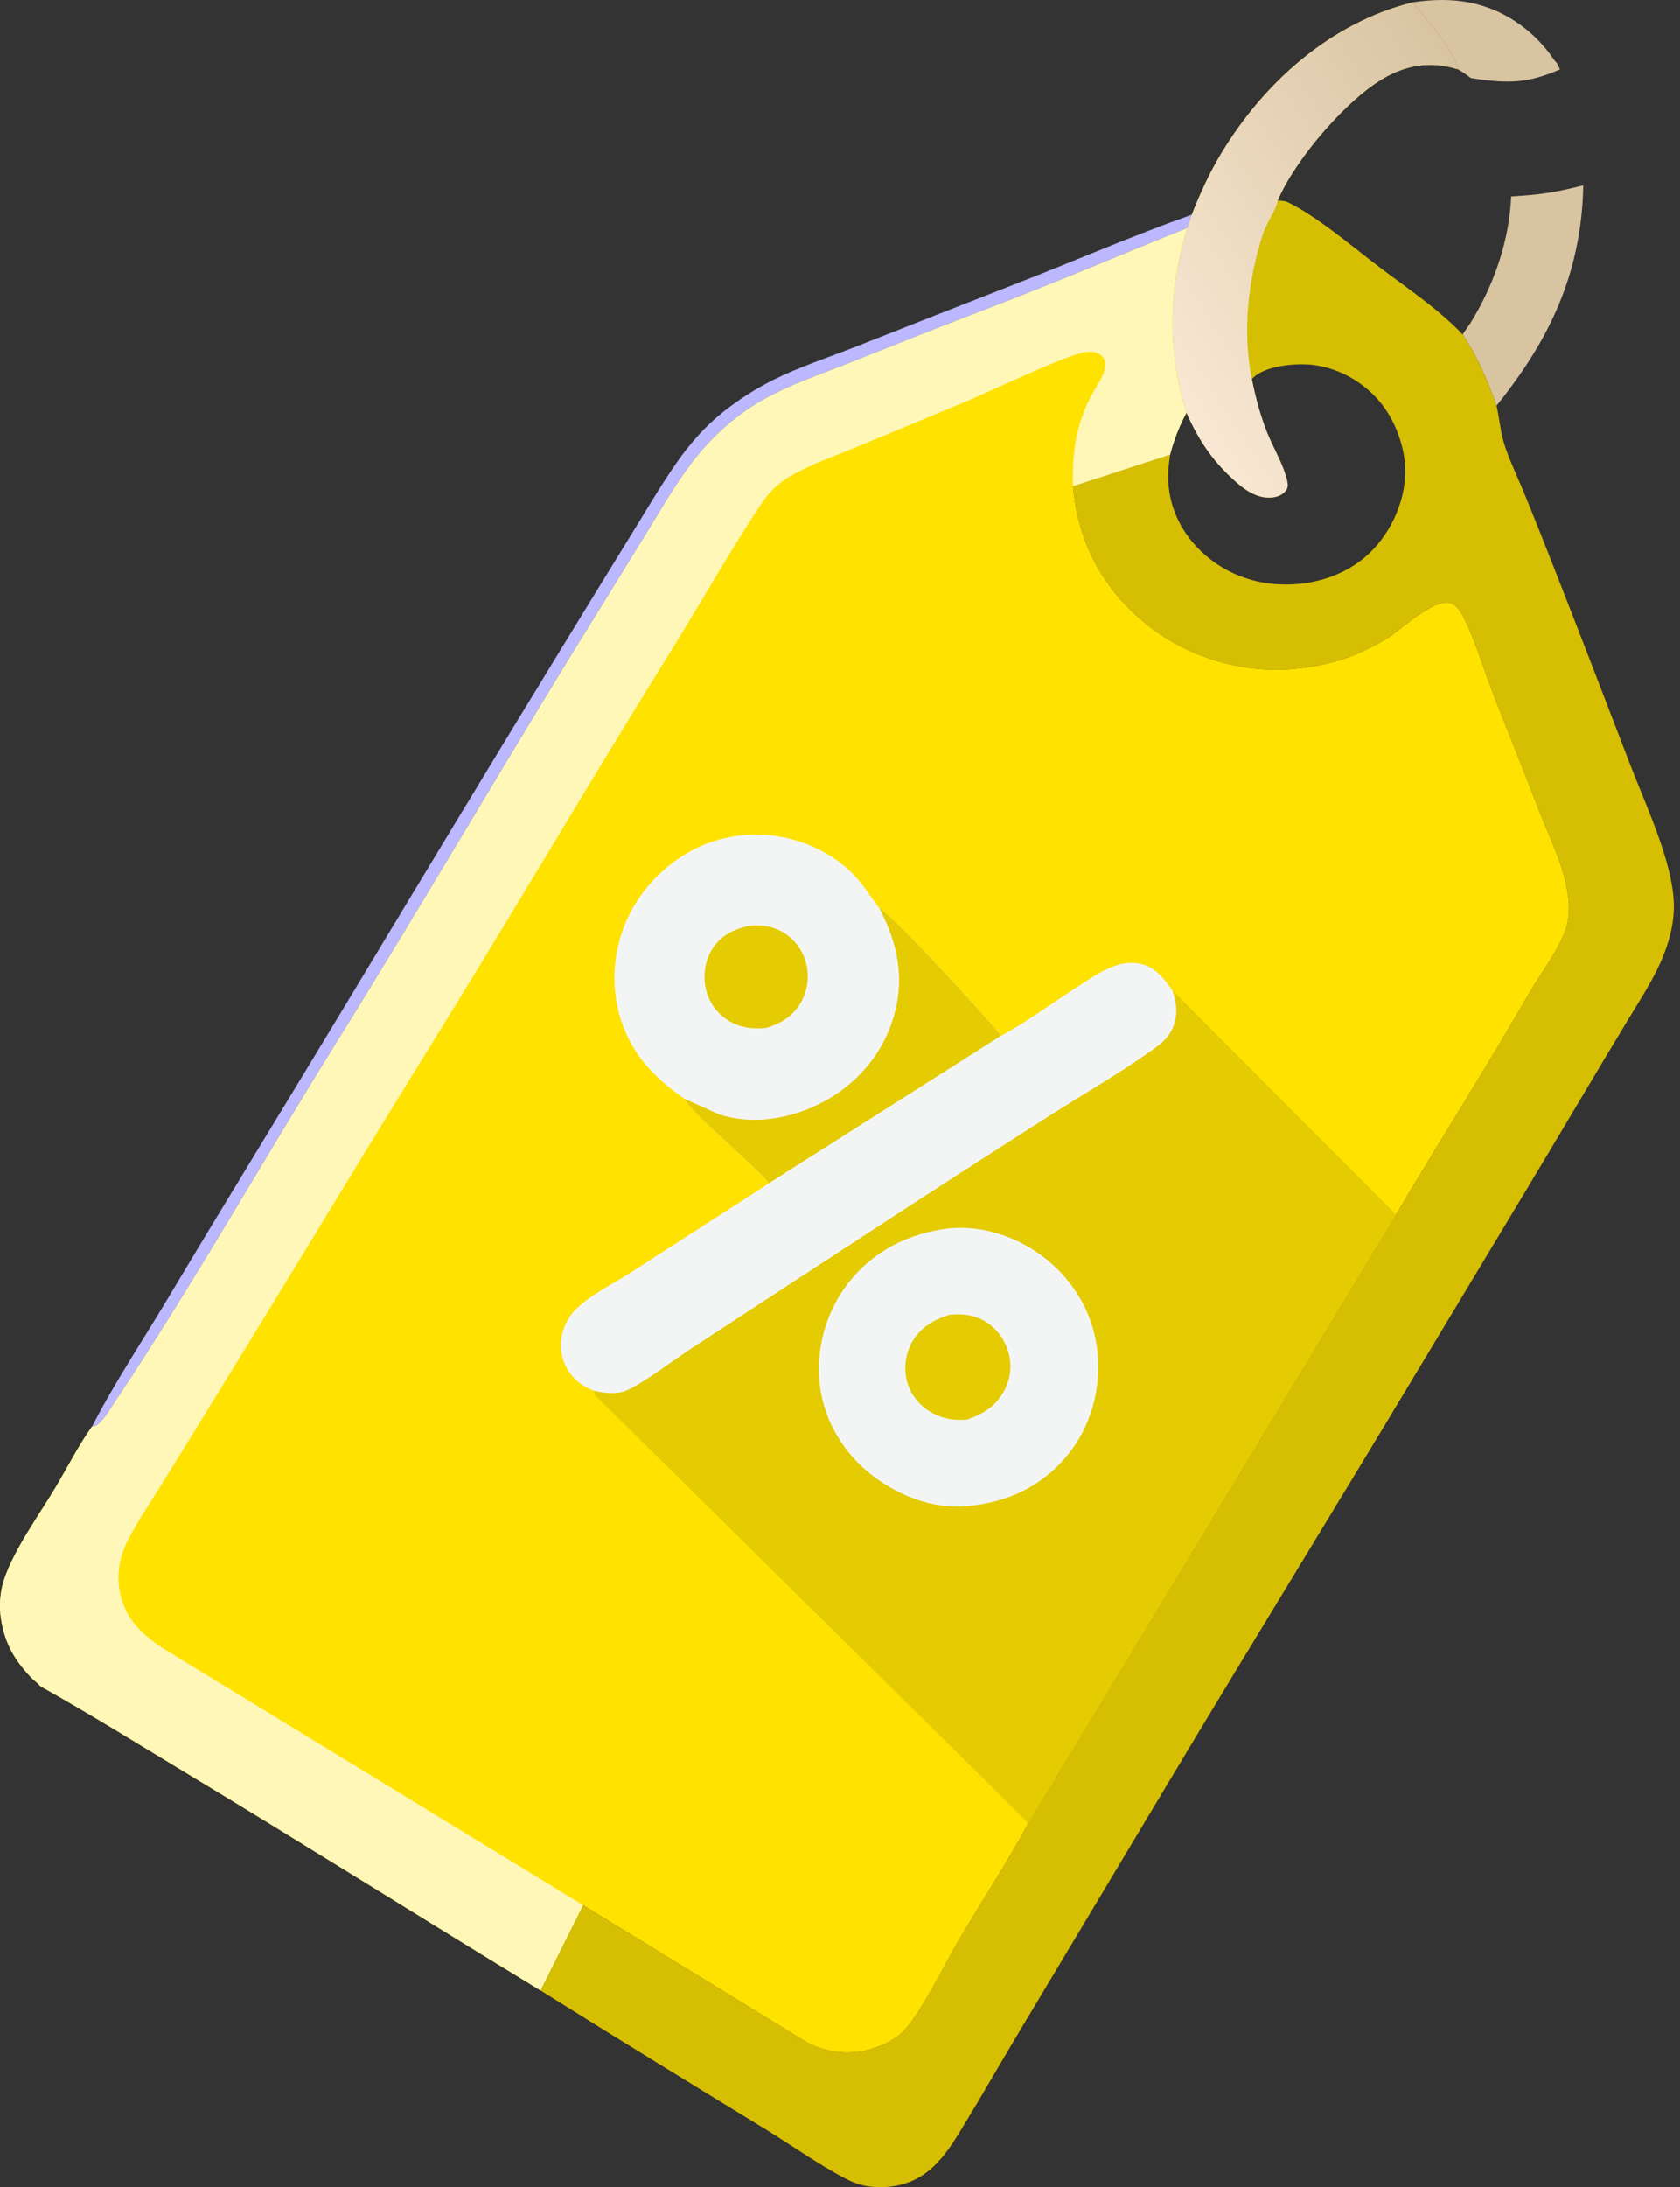
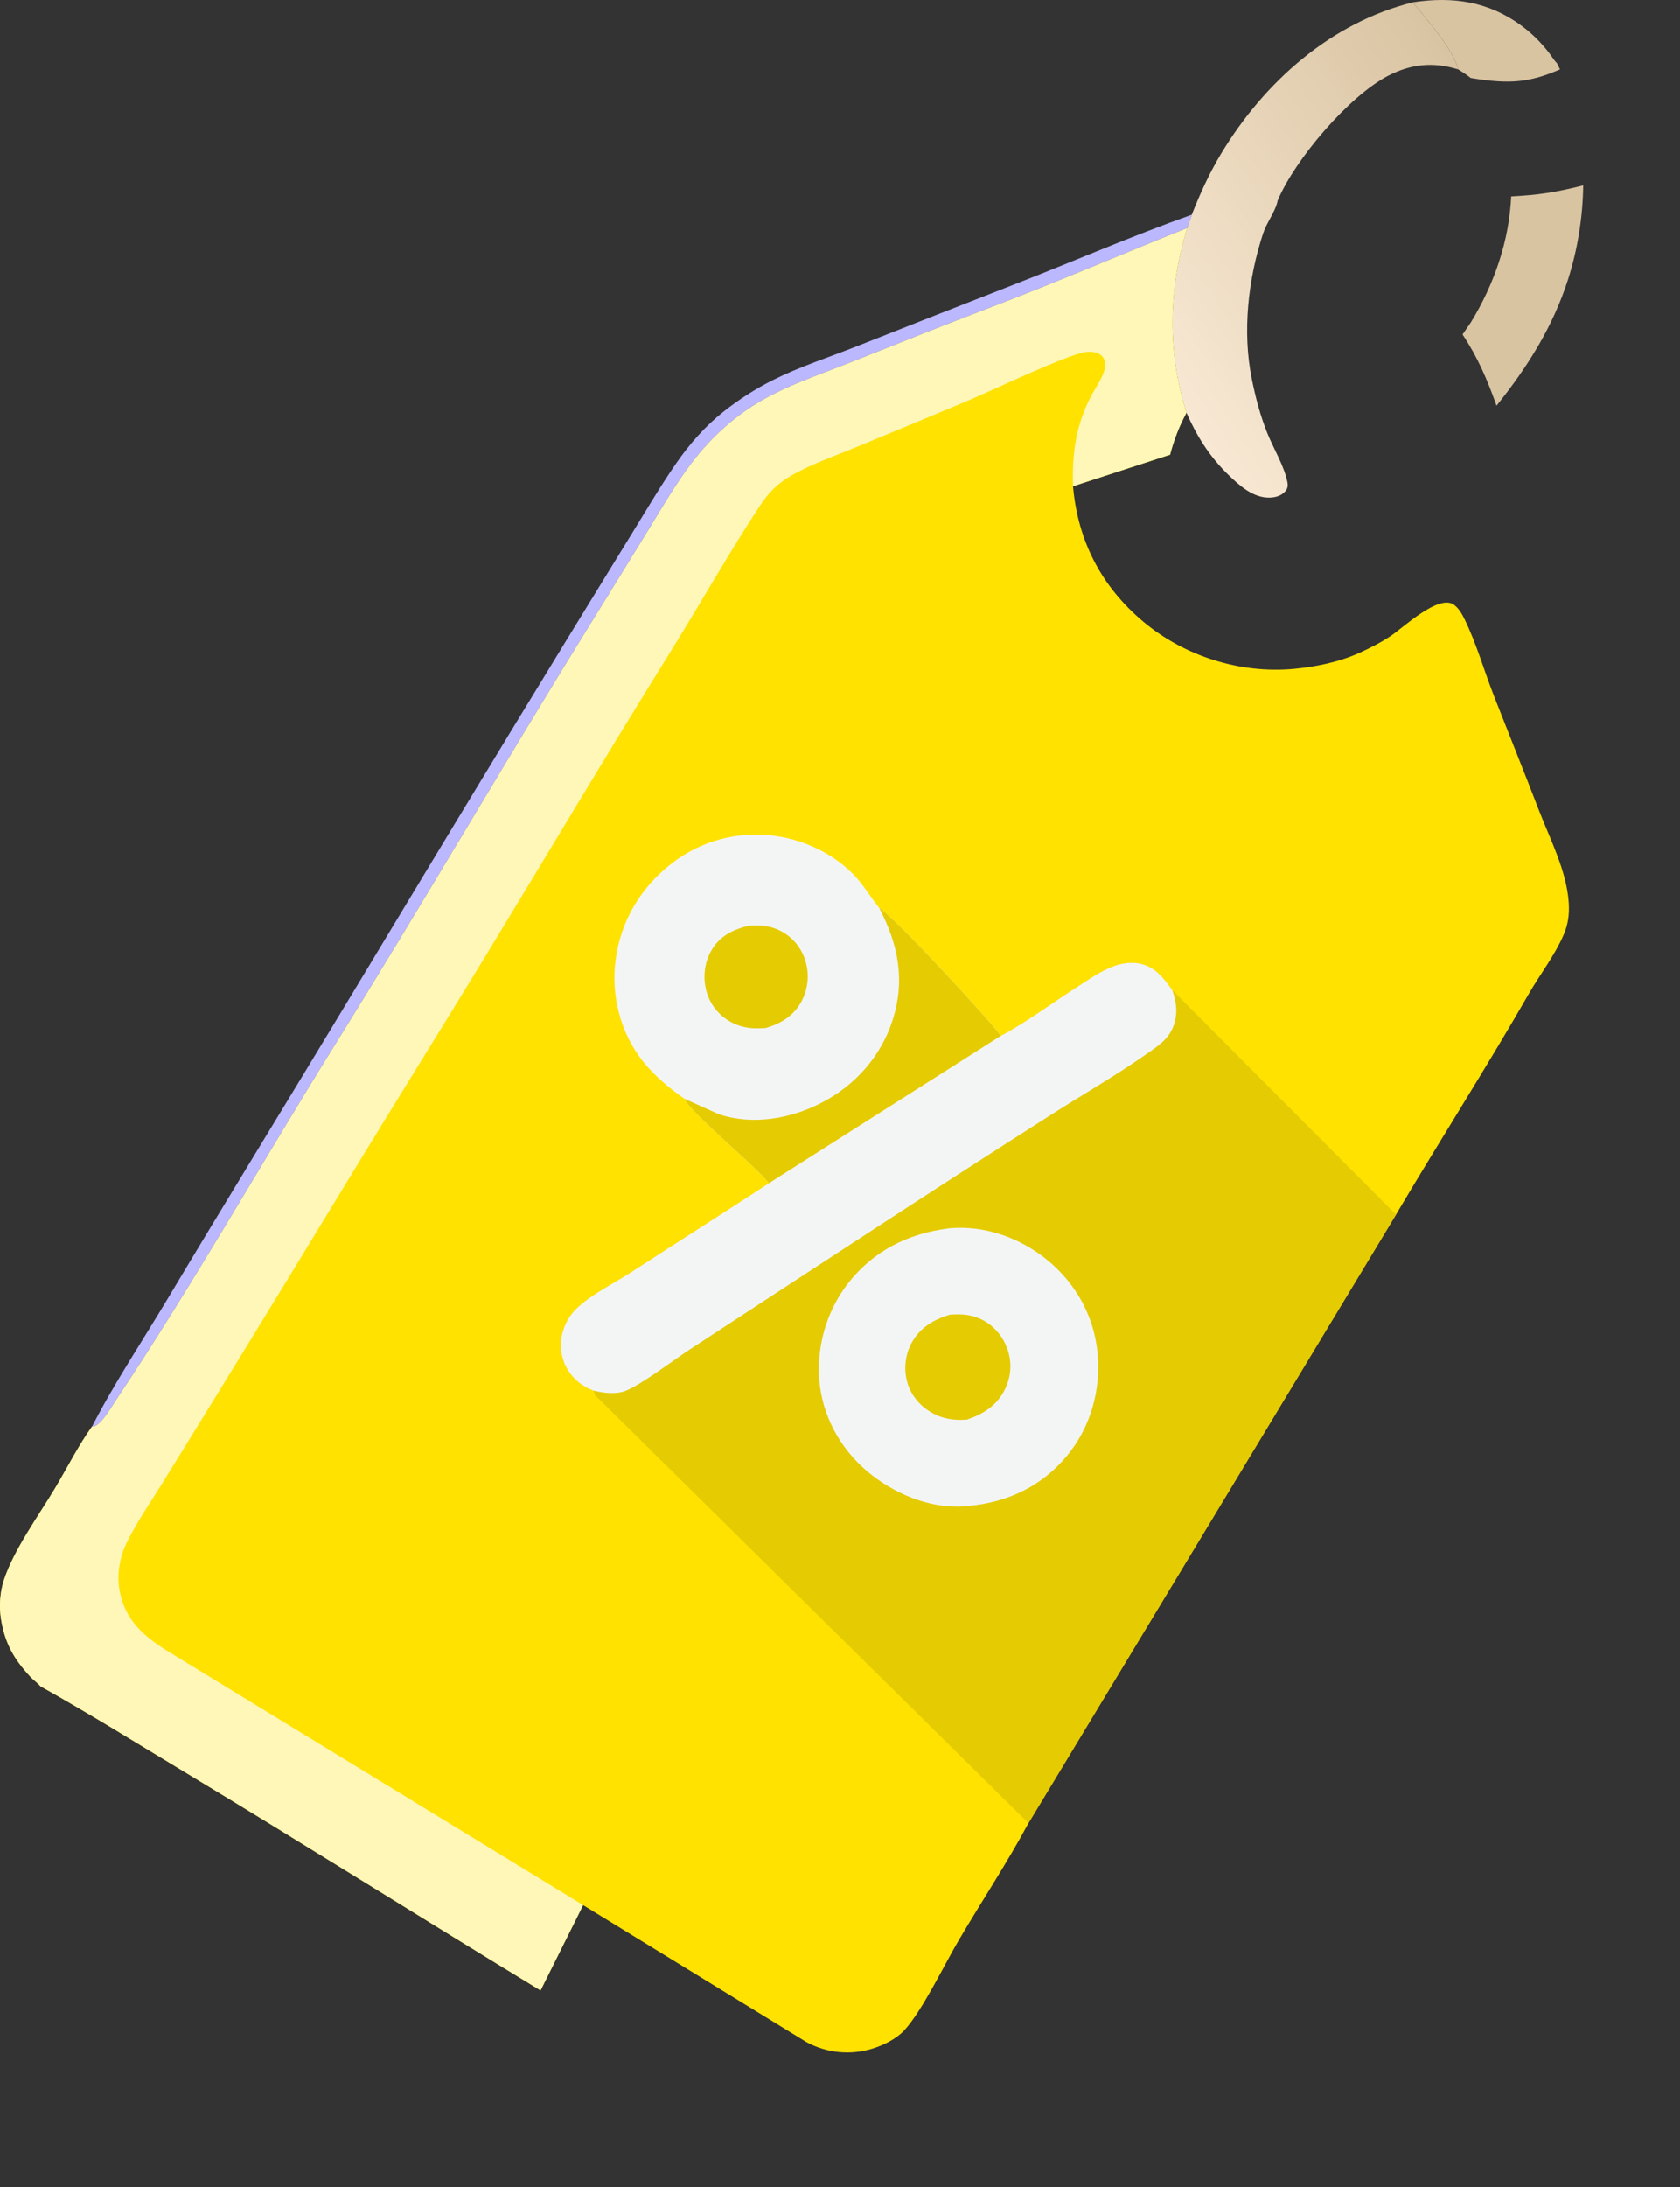
<svg xmlns="http://www.w3.org/2000/svg" width="216" height="281" viewBox="0 0 216 281" fill="none">
  <rect x="0" y="0" width="216" height="281" fill="#333333" stroke="none" />
  <path fill-rule="evenodd" clip-rule="evenodd" d="M195.668 3.345C191.43 0.195 186.801 -0.487 181.667 0.298C182.008 0.738 182.421 1.241 182.868 1.786C184.657 3.965 186.991 6.81 187.474 8.919C188.07 9.277 188.612 9.645 189.105 10.028C194.135 10.848 196.646 10.612 200.574 8.919C200.447 8.651 200.316 8.385 200.18 8.122C199.924 7.87 199.689 7.534 199.459 7.207C199.323 7.013 199.19 6.823 199.055 6.654C198.033 5.372 196.985 4.323 195.668 3.345ZM203.557 23.819C199.872 24.745 197.835 25.044 194.296 25.235C194.042 30.93 192.126 36.498 189.105 41.427L188.043 42.97C189.994 45.899 191.242 48.812 192.41 52.118C196.37 47.184 199.655 41.99 201.599 35.925C202.807 32.159 203.501 27.997 203.557 23.819Z" fill="#D9C4A2" />
-   <path fill-rule="evenodd" clip-rule="evenodd" d="M157.026 19.705C155.501 22.228 154.309 24.849 153.229 27.583L152.623 29.297C150.218 37.285 150.042 45.041 152.547 53.021C152.547 53.022 152.547 53.022 152.547 53.022C153.89 56.059 155.526 58.659 157.917 60.983C159.354 62.38 161.157 64.005 163.29 63.925C164.056 63.896 164.79 63.676 165.293 63.066C165.566 62.737 165.61 62.363 165.53 61.957C165.258 60.573 164.562 59.124 163.893 57.732C163.576 57.071 163.264 56.423 163.008 55.801C162.061 53.506 161.445 51.131 160.951 48.706L161.107 48.541C162.609 47.055 166.115 46.705 168.116 46.821C171.577 47.022 174.908 48.779 177.191 51.363C179.46 53.932 180.879 57.885 180.655 61.316C180.406 65.115 178.469 69.024 175.585 71.507C172.374 74.272 168.025 75.384 163.851 75.035C159.771 74.695 155.996 72.814 153.341 69.676C151.025 66.937 149.924 63.533 150.249 59.962L150.438 58.408L137.961 62.462C138.567 69.49 141.613 75.375 147.027 79.901C152.32 84.326 159.462 86.564 166.329 85.938C169.167 85.679 172.208 85.052 174.81 83.868C176.176 83.246 177.539 82.553 178.791 81.722C179.123 81.502 179.579 81.143 180.112 80.723C182.198 79.082 185.456 76.518 187 77.745C187.566 78.195 187.954 78.852 188.269 79.49C189.266 81.507 190.041 83.719 190.808 85.91C191.23 87.114 191.649 88.31 192.101 89.465C192.842 91.354 193.59 93.24 194.338 95.126C195.512 98.085 196.685 101.044 197.829 104.015C198.168 104.897 198.543 105.79 198.922 106.694C200.187 109.709 201.498 112.837 201.699 116.011C201.789 117.441 201.624 118.726 201.057 120.053C200.329 121.761 199.268 123.398 198.22 125.017C197.638 125.917 197.059 126.812 196.543 127.709C193.383 133.202 190.076 138.609 186.768 144.014C184.321 148.015 181.874 152.014 179.487 156.049L132.23 234.23C130.482 237.485 128.542 240.632 126.603 243.778C125.461 245.63 124.32 247.481 123.218 249.354C122.703 250.23 122.111 251.322 121.475 252.495C119.839 255.512 117.914 259.063 116.257 260.851C115.229 261.961 113.594 262.754 112.157 263.199C109.34 264.07 106.285 263.763 103.702 262.364L74.97 244.757L69.501 255.717L70.33 256.235C79.699 262.095 89.13 267.869 98.56 273.631C99.334 274.104 100.336 274.752 101.437 275.465C104.3 277.317 107.837 279.606 109.806 280.39C111.666 281.131 113.816 281.153 115.742 280.692C119.283 279.846 121.351 277.194 123.171 274.25C124.796 271.623 126.362 268.954 127.928 266.287C128.909 264.615 129.89 262.943 130.886 261.282C132.784 258.113 134.683 254.945 136.581 251.777C140.9 244.569 145.219 237.361 149.536 230.152C155.218 220.665 160.964 211.216 166.71 201.767C171.709 193.545 176.709 185.323 181.666 177.076C183.847 173.448 186.033 169.822 188.219 166.196C193.357 157.672 198.495 149.148 203.575 140.591C205.468 137.403 207.372 134.222 209.289 131.049C209.574 130.578 209.864 130.107 210.154 129.634C211.165 127.989 212.183 126.332 213.035 124.612C214.333 121.992 215.316 118.935 215.205 115.978C215.043 111.666 212.801 106.165 210.904 101.512C210.439 100.37 209.994 99.279 209.606 98.269C206.347 89.788 203.084 81.309 199.763 72.853C198.46 69.536 197.149 66.222 195.79 62.928C195.55 62.348 195.295 61.764 195.038 61.175C194.386 59.683 193.723 58.166 193.287 56.64C193.053 55.822 192.916 54.966 192.779 54.11C192.671 53.44 192.564 52.77 192.411 52.118C191.242 48.812 189.994 45.899 188.044 42.97L187.612 42.511C185.277 40.169 182.493 38.12 179.772 36.118C178.913 35.486 178.06 34.859 177.23 34.228C176.498 33.672 175.712 33.055 174.891 32.411C171.932 30.09 168.528 27.42 165.64 26.013C165.2 25.798 164.748 25.783 164.268 25.78C166.497 20.471 173.433 12.361 178.432 9.759C181.401 8.214 184.28 7.926 187.475 8.919C186.992 6.81 184.657 3.965 182.869 1.786C182.422 1.241 182.009 0.738 181.668 0.298C171.129 2.905 162.562 10.541 157.026 19.705Z" fill="#D6BE03" />
  <path d="M153.229 27.583C154.309 24.849 155.501 22.228 157.026 19.705C162.562 10.541 171.129 2.905 181.667 0.298C183.375 2.497 186.871 6.283 187.475 8.919C184.28 7.926 181.401 8.214 178.432 9.759C173.432 12.361 166.497 20.471 164.267 25.78L164.23 25.977C163.876 27.331 162.853 28.616 162.397 30.002C160.47 35.862 159.716 42.616 160.951 48.706C161.446 51.131 162.061 53.506 163.008 55.801C163.806 57.733 165.129 59.916 165.53 61.957C165.61 62.363 165.566 62.737 165.294 63.066C164.79 63.676 164.056 63.896 163.29 63.925C161.157 64.005 159.354 62.38 157.918 60.983C155.526 58.659 153.89 56.059 152.547 53.021C150.042 45.041 150.217 37.285 152.623 29.297L153.229 27.583Z" fill="url(#paint0_linear_1_25)" />
  <path d="M11.843 183.258C12.787 183.473 14.356 180.709 14.837 179.991C24.786 165.089 33.599 149.431 43.067 134.225C54.202 116.34 64.784 98.105 75.886 80.199C78.396 76.152 80.889 72.095 83.382 68.037C85.154 65.151 86.88 62.146 88.937 59.45C91.092 56.625 93.716 54.116 96.707 52.188C100.638 49.654 105.219 48.196 109.545 46.473C115.489 44.107 121.427 41.745 127.406 39.47C135.879 36.246 144.206 32.659 152.623 29.297C150.217 37.285 150.042 45.041 152.547 53.021C151.6 54.77 150.942 56.484 150.438 58.408L137.961 62.462C138.567 69.49 141.613 75.374 147.027 79.9C152.32 84.325 159.462 86.564 166.329 85.938C169.167 85.679 172.208 85.052 174.809 83.868C176.176 83.246 177.539 82.553 178.791 81.722C180.421 80.64 185.061 76.205 187 77.745C187.566 78.195 187.954 78.852 188.269 79.49C189.812 82.615 190.825 86.209 192.101 89.465C194.003 94.318 195.956 99.15 197.829 104.015C199.3 107.837 201.438 111.885 201.699 116.011C201.789 117.44 201.624 118.726 201.057 120.053C199.923 122.71 197.987 125.197 196.542 127.709C191.045 137.268 185.099 146.563 179.487 156.049L132.23 234.229C129.453 239.4 126.192 244.298 123.218 249.354C121.377 252.483 118.558 258.368 116.257 260.851C115.228 261.961 113.594 262.754 112.157 263.199C109.339 264.07 106.285 263.763 103.702 262.364L74.97 244.757L69.5 255.717C54.204 246.419 39.056 236.892 23.725 227.65C17.579 223.945 11.481 220.151 5.217 216.648C4.82 216.197 4.313 215.859 3.899 215.412C1.806 213.152 0.671 211.166 0.153 208.127C-0.133 206.447 -0.021 204.591 0.514 202.97C1.815 199.028 4.993 194.702 7.137 191.104C8.678 188.518 10.095 185.701 11.843 183.258Z" fill="#FFE200" />
  <path d="M88.015 141.172C86.02 139.788 84.109 138.19 82.602 136.272C79.756 132.651 78.556 127.894 79.147 123.345C79.803 118.295 82.403 113.965 86.433 110.876C90.228 107.966 94.913 106.75 99.65 107.392C103.545 107.92 107.567 109.861 110.181 112.837C111.182 113.976 111.944 115.235 112.866 116.422L113.045 116.65C114.824 117.627 127.541 131.379 128.677 133.079L98.878 152.012C97.046 149.716 88.62 142.791 88.015 141.172Z" fill="#F3F5F5" />
  <path d="M96.288 118.923C97.702 118.812 98.942 118.904 100.24 119.533C101.793 120.285 102.953 121.64 103.5 123.272C104.083 125.011 103.939 126.949 103.088 128.575C102.085 130.491 100.469 131.46 98.472 132.067C96.884 132.197 95.486 132.095 94.049 131.338C92.459 130.499 91.299 129.076 90.826 127.338C90.353 125.594 90.556 123.671 91.466 122.101C92.558 120.215 94.262 119.415 96.288 118.923Z" fill="#E5CB02" />
  <path d="M113.045 116.65C114.823 117.627 127.541 131.379 128.677 133.079L98.877 152.012C97.045 149.716 88.619 142.791 88.015 141.172L92.422 143.15C96.745 144.591 101.563 143.756 105.559 141.714C109.908 139.492 113.266 135.727 114.762 131.056C116.414 125.9 115.493 121.348 113.045 116.65Z" fill="#E5CB02" />
  <path d="M11.843 183.258C12.787 183.473 14.356 180.71 14.837 179.991C24.786 165.09 33.599 149.431 43.067 134.225C54.202 116.34 64.784 98.105 75.886 80.199C78.396 76.152 80.889 72.095 83.382 68.037C85.154 65.151 86.88 62.146 88.937 59.45C91.092 56.625 93.716 54.116 96.707 52.188C100.638 49.654 105.219 48.196 109.545 46.473C115.489 44.107 121.427 41.745 127.406 39.47C135.879 36.246 144.206 32.659 152.623 29.297C150.217 37.285 150.042 45.041 152.547 53.021C151.6 54.77 150.942 56.484 150.438 58.408L137.961 62.462C137.833 58.284 138.312 54.679 140.261 50.929C140.817 49.858 141.733 48.616 142.025 47.46C142.182 46.837 142.118 46.129 141.609 45.678C141.042 45.177 140.157 45.131 139.448 45.253C136.902 45.693 127.47 50.205 124.356 51.512C119.619 53.502 114.865 55.459 110.118 57.428C107.321 58.588 104.35 59.599 101.72 61.106C100.003 62.09 98.808 63.291 97.722 64.942C93.664 71.117 90.011 77.614 86.106 83.892C78.052 96.841 70.26 109.946 62.333 122.971C57.276 131.277 52.123 139.526 47.057 147.827C40.381 158.765 33.73 169.72 27 180.625C24.867 184.08 22.743 187.54 20.595 190.987C19.159 193.29 17.587 195.596 16.372 198.022C15.348 200.066 14.959 202.36 15.428 204.617C16.159 208.138 18.425 210.159 21.337 211.995L74.97 244.757L69.5 255.717C54.204 246.419 39.056 236.892 23.725 227.65C17.579 223.945 11.481 220.151 5.217 216.648C4.82 216.197 4.313 215.859 3.899 215.412C1.806 213.152 0.671 211.166 0.153 208.127C-0.133 206.447 -0.021 204.591 0.514 202.97C1.815 199.028 4.993 194.702 7.137 191.104C8.678 188.518 10.095 185.701 11.843 183.258Z" fill="#FFF7B8" />
  <path d="M128.677 133.079C132.031 131.282 135.242 128.881 138.458 126.819C139.947 125.863 141.454 124.782 143.121 124.155C144.12 123.78 145.2 123.594 146.263 123.747C148.405 124.055 149.547 125.566 150.721 127.199L179.487 156.049L132.23 234.23L76.495 179.227L76.322 178.663C74.997 178.175 73.877 177.336 73.101 176.148C72.199 174.768 71.9 173.062 72.262 171.456C72.542 170.22 73.186 169.028 74.1 168.145C76.027 166.282 78.812 164.965 81.068 163.502C86.994 159.657 92.962 155.873 98.878 152.012L128.677 133.079Z" fill="#E5CB02" />
  <path d="M121.96 157.823L122.089 157.801C126.596 157.406 131.15 159.025 134.629 161.862C138.289 164.848 140.638 169.035 141.109 173.754C141.583 178.492 140.26 183.279 137.226 186.976C134.028 190.875 129.666 192.969 124.696 193.449C120.262 194.026 115.646 192.24 112.172 189.569C108.522 186.762 106.008 182.653 105.418 178.059C104.824 173.44 106.173 168.537 109.042 164.867C112.307 160.69 116.765 158.476 121.96 157.823Z" fill="#F3F5F5" />
  <path d="M122.13 168.904C123.45 168.816 124.573 168.838 125.828 169.35C127.52 170.039 128.815 171.448 129.462 173.147C130.131 174.902 130.047 176.762 129.226 178.45C128.203 180.552 126.457 181.663 124.317 182.385C122.916 182.478 121.695 182.375 120.39 181.793C118.726 181.049 117.373 179.681 116.762 177.952C116.153 176.226 116.307 174.232 117.161 172.616C118.234 170.583 120.001 169.542 122.13 168.904Z" fill="#E5CB02" />
  <path d="M128.677 133.079C132.031 131.282 135.242 128.881 138.458 126.819C139.947 125.863 141.454 124.782 143.121 124.155C144.12 123.78 145.2 123.594 146.263 123.747C148.405 124.055 149.547 125.566 150.721 127.199C151.316 128.86 151.484 130.516 150.725 132.171C150.028 133.69 148.706 134.498 147.372 135.435C143.438 138.199 139.197 140.628 135.141 143.216C127.289 148.224 119.457 153.281 111.659 158.372C104.023 163.359 96.384 168.343 88.748 173.33C86.764 174.626 82.285 178.01 80.39 178.704C79.12 179.169 77.61 178.955 76.322 178.663C74.997 178.175 73.877 177.336 73.101 176.148C72.199 174.768 71.9 173.062 72.262 171.456C72.542 170.22 73.186 169.028 74.1 168.145C76.027 166.282 78.812 164.965 81.068 163.502C86.994 159.657 92.962 155.873 98.878 152.012L128.677 133.079Z" fill="#F3F5F5" />
  <path d="M11.844 183.258C14.659 177.755 18.402 172.134 21.592 166.798C29.064 154.297 36.706 141.9 44.222 129.427C53.613 113.844 63.023 98.266 72.525 82.751C75.464 77.953 78.403 73.156 81.355 68.366C83.185 65.396 84.964 62.363 86.954 59.496C88.671 57.023 90.654 54.759 93.02 52.884C94.996 51.318 97.183 49.92 99.44 48.795C102.814 47.112 106.466 45.939 109.973 44.559C116.764 41.887 123.549 39.21 130.351 36.566C137.988 33.597 145.506 30.327 153.229 27.583L152.624 29.298C144.207 32.659 135.88 36.246 127.407 39.47C121.427 41.745 115.489 44.107 109.546 46.474C105.22 48.196 100.639 49.655 96.707 52.189C93.717 54.116 91.093 56.625 88.938 59.451C86.881 62.146 85.155 65.151 83.382 68.037C80.89 72.095 78.397 76.152 75.887 80.199C64.784 98.106 54.202 116.34 43.067 134.225C33.6 149.432 24.787 165.09 14.838 179.991C14.357 180.71 12.788 183.473 11.844 183.258Z" fill="#BCB8FF" />
  <defs>
    <linearGradient id="paint0_linear_1_25" x1="148.374" y1="46.963" x2="193.091" y2="17.486" gradientUnits="userSpaceOnUse">
      <stop stop-color="#F8E8D3" />
      <stop offset="1" stop-color="#D9C4A2" />
    </linearGradient>
  </defs>
</svg>